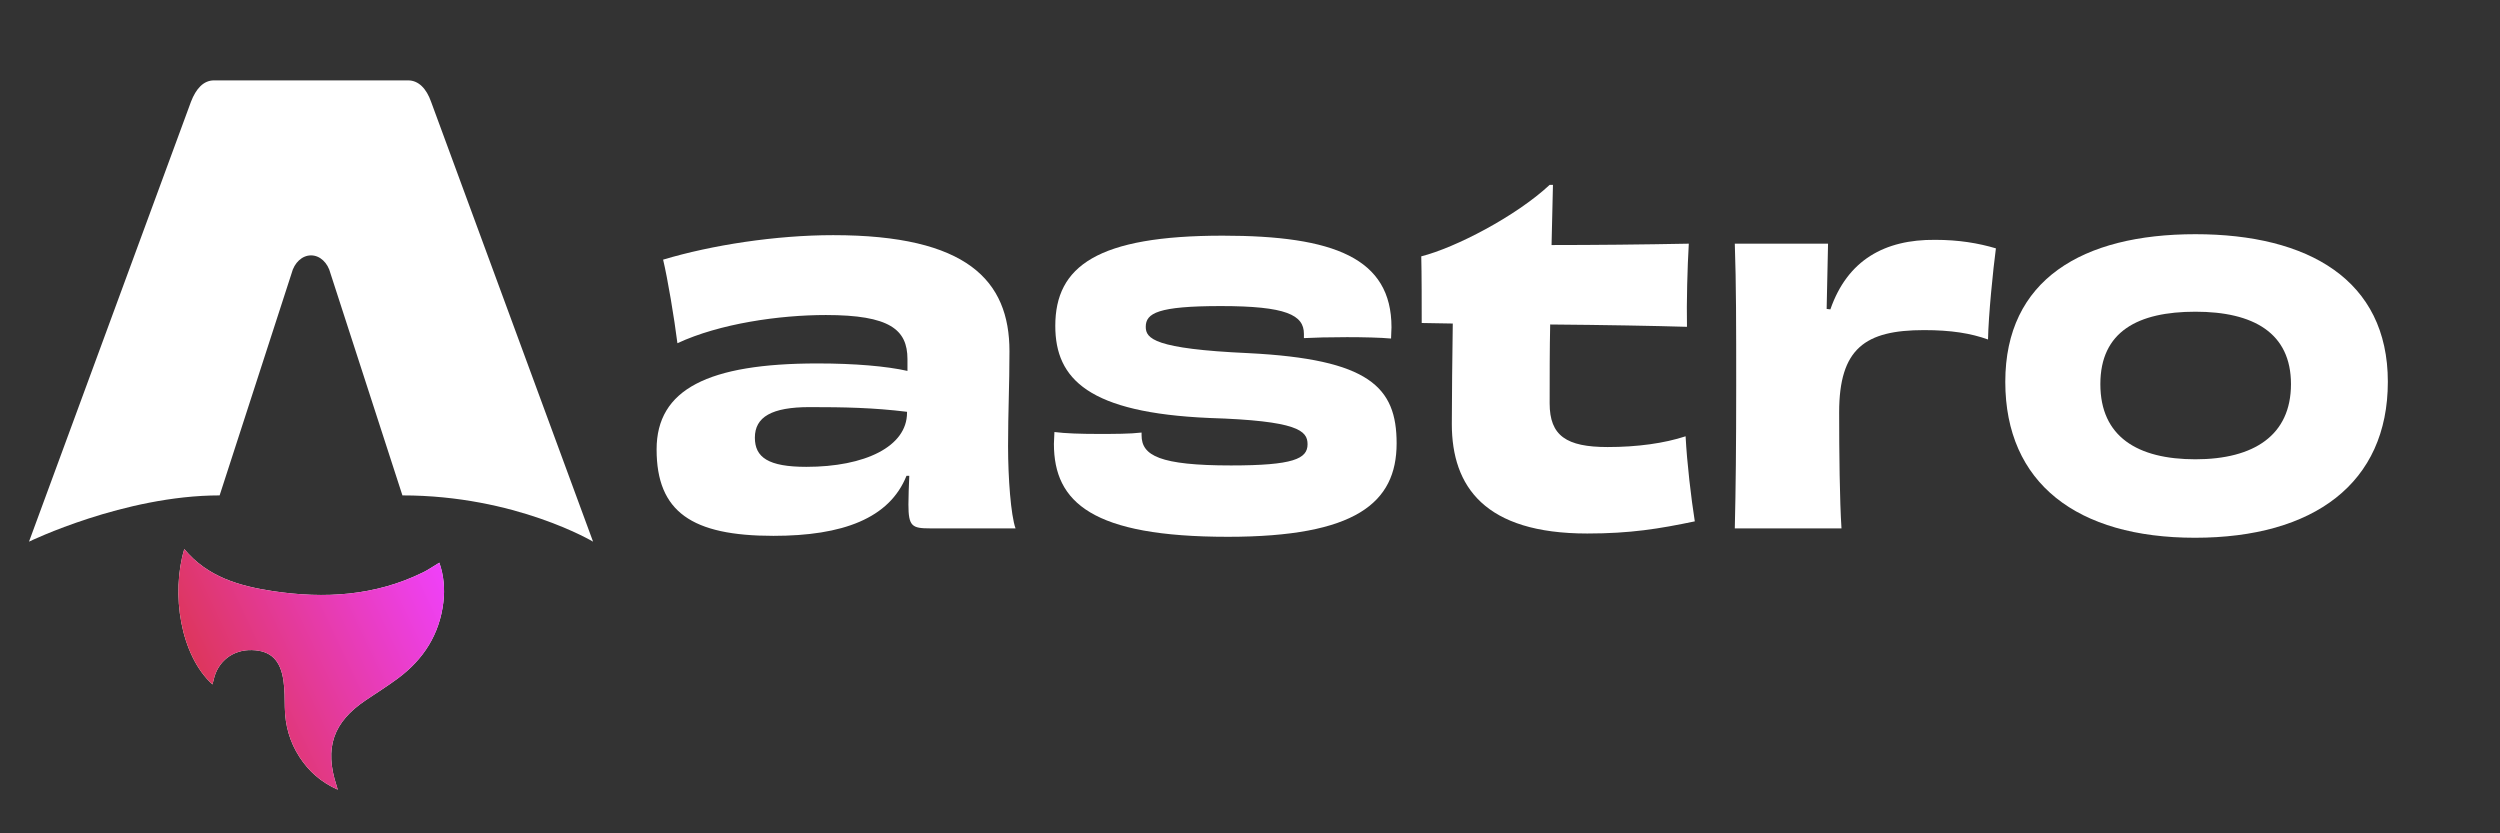
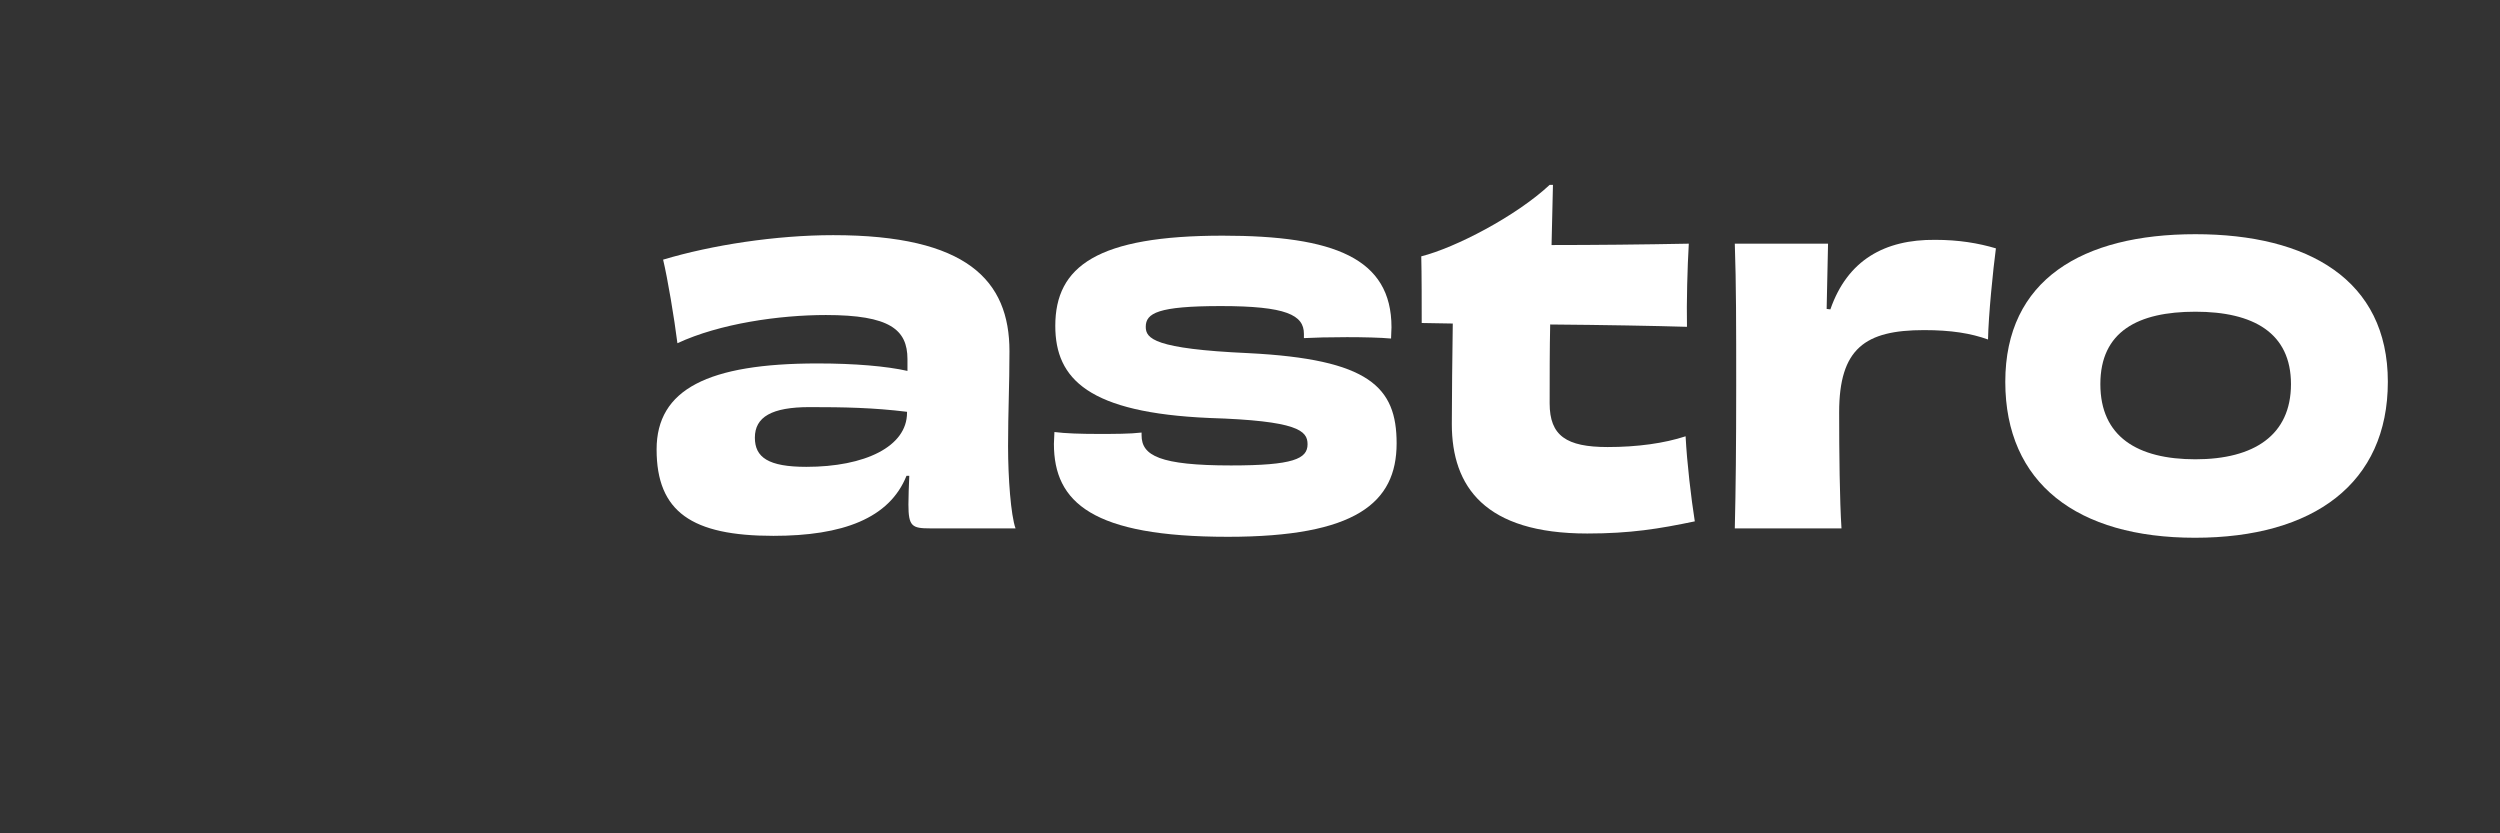
<svg xmlns="http://www.w3.org/2000/svg" width="150" zoomAndPan="magnify" viewBox="0 0 112.5 37.5" height="50" preserveAspectRatio="xMidYMid meet" version="1.0">
  <rect x="0" y="0" width="112.5" height="37.5" fill="#333333" stroke="none" />
  <defs>
    <clipPath id="b0a7778348">
      <path d="M 8 24 L 20 24 L 20 36 L 8 36 Z M 8 24 " clip-rule="nonzero" />
    </clipPath>
    <clipPath id="47e9b743bb">
      <path d="M 9.562 30.801 C 8.113 29.484 7.691 26.715 8.293 24.707 C 9.34 25.973 10.789 26.375 12.289 26.602 C 14.602 26.949 16.875 26.82 19.027 25.762 C 19.273 25.645 19.5 25.48 19.77 25.32 C 19.973 25.902 20.023 26.492 19.953 27.094 C 19.781 28.551 19.051 29.68 17.895 30.535 C 17.43 30.879 16.938 31.184 16.461 31.508 C 14.988 32.496 14.59 33.66 15.145 35.352 C 15.156 35.391 15.168 35.434 15.199 35.535 C 14.445 35.199 13.898 34.711 13.48 34.07 C 13.039 33.391 12.828 32.645 12.816 31.832 C 12.812 31.438 12.812 31.039 12.758 30.652 C 12.629 29.703 12.18 29.277 11.34 29.254 C 10.477 29.23 9.793 29.762 9.613 30.598 C 9.598 30.664 9.578 30.727 9.559 30.801 Z M 9.562 30.801 " clip-rule="nonzero" />
    </clipPath>
    <linearGradient x1="60.14" gradientTransform="matrix(0.32, 0, 0, 0.319, -11.503, -7.875)" y1="136.406" x2="104.726" gradientUnits="userSpaceOnUse" y2="115.341" id="ab734f2b07">
      <stop stop-opacity="1" stop-color="rgb(84.709%, 20%, 20%)" offset="0" />
      <stop stop-opacity="1" stop-color="rgb(84.709%, 20%, 20%)" offset="0.016" />
      <stop stop-opacity="1" stop-color="rgb(84.729%, 20.01%, 20.169%)" offset="0.023" />
      <stop stop-opacity="1" stop-color="rgb(84.785%, 20.044%, 20.657%)" offset="0.027" />
      <stop stop-opacity="1" stop-color="rgb(84.824%, 20.067%, 20.978%)" offset="0.031" />
      <stop stop-opacity="1" stop-color="rgb(84.862%, 20.088%, 21.297%)" offset="0.035" />
      <stop stop-opacity="1" stop-color="rgb(84.9%, 20.11%, 21.616%)" offset="0.039" />
      <stop stop-opacity="1" stop-color="rgb(84.937%, 20.131%, 21.935%)" offset="0.043" />
      <stop stop-opacity="1" stop-color="rgb(84.975%, 20.154%, 22.255%)" offset="0.047" />
      <stop stop-opacity="1" stop-color="rgb(85.011%, 20.175%, 22.574%)" offset="0.051" />
      <stop stop-opacity="1" stop-color="rgb(85.049%, 20.198%, 22.894%)" offset="0.055" />
      <stop stop-opacity="1" stop-color="rgb(85.086%, 20.219%, 23.213%)" offset="0.059" />
      <stop stop-opacity="1" stop-color="rgb(85.124%, 20.242%, 23.532%)" offset="0.062" />
      <stop stop-opacity="1" stop-color="rgb(85.162%, 20.264%, 23.851%)" offset="0.066" />
      <stop stop-opacity="1" stop-color="rgb(85.201%, 20.285%, 24.171%)" offset="0.07" />
      <stop stop-opacity="1" stop-color="rgb(85.237%, 20.306%, 24.49%)" offset="0.074" />
      <stop stop-opacity="1" stop-color="rgb(85.275%, 20.329%, 24.811%)" offset="0.078" />
      <stop stop-opacity="1" stop-color="rgb(85.312%, 20.351%, 25.13%)" offset="0.082" />
      <stop stop-opacity="1" stop-color="rgb(85.35%, 20.374%, 25.449%)" offset="0.086" />
      <stop stop-opacity="1" stop-color="rgb(85.387%, 20.395%, 25.768%)" offset="0.09" />
      <stop stop-opacity="1" stop-color="rgb(85.425%, 20.418%, 26.088%)" offset="0.094" />
      <stop stop-opacity="1" stop-color="rgb(85.463%, 20.439%, 26.407%)" offset="0.098" />
      <stop stop-opacity="1" stop-color="rgb(85.501%, 20.461%, 26.727%)" offset="0.102" />
      <stop stop-opacity="1" stop-color="rgb(85.538%, 20.482%, 27.046%)" offset="0.105" />
      <stop stop-opacity="1" stop-color="rgb(85.576%, 20.505%, 27.365%)" offset="0.109" />
      <stop stop-opacity="1" stop-color="rgb(85.612%, 20.526%, 27.684%)" offset="0.113" />
      <stop stop-opacity="1" stop-color="rgb(85.651%, 20.549%, 28.004%)" offset="0.117" />
      <stop stop-opacity="1" stop-color="rgb(85.687%, 20.57%, 28.323%)" offset="0.121" />
      <stop stop-opacity="1" stop-color="rgb(85.725%, 20.592%, 28.644%)" offset="0.125" />
      <stop stop-opacity="1" stop-color="rgb(85.764%, 20.613%, 28.963%)" offset="0.129" />
      <stop stop-opacity="1" stop-color="rgb(85.802%, 20.636%, 29.282%)" offset="0.133" />
      <stop stop-opacity="1" stop-color="rgb(85.838%, 20.657%, 29.601%)" offset="0.137" />
      <stop stop-opacity="1" stop-color="rgb(85.876%, 20.68%, 29.921%)" offset="0.141" />
      <stop stop-opacity="1" stop-color="rgb(85.913%, 20.702%, 30.24%)" offset="0.145" />
      <stop stop-opacity="1" stop-color="rgb(85.951%, 20.724%, 30.56%)" offset="0.148" />
      <stop stop-opacity="1" stop-color="rgb(85.988%, 20.746%, 30.879%)" offset="0.152" />
      <stop stop-opacity="1" stop-color="rgb(86.026%, 20.767%, 31.198%)" offset="0.156" />
      <stop stop-opacity="1" stop-color="rgb(86.064%, 20.789%, 31.517%)" offset="0.16" />
      <stop stop-opacity="1" stop-color="rgb(86.102%, 20.811%, 31.837%)" offset="0.164" />
      <stop stop-opacity="1" stop-color="rgb(86.139%, 20.833%, 32.156%)" offset="0.168" />
      <stop stop-opacity="1" stop-color="rgb(86.177%, 20.856%, 32.475%)" offset="0.172" />
      <stop stop-opacity="1" stop-color="rgb(86.214%, 20.877%, 32.794%)" offset="0.176" />
      <stop stop-opacity="1" stop-color="rgb(86.252%, 20.9%, 33.115%)" offset="0.18" />
      <stop stop-opacity="1" stop-color="rgb(86.288%, 20.921%, 33.434%)" offset="0.184" />
      <stop stop-opacity="1" stop-color="rgb(86.327%, 20.943%, 33.754%)" offset="0.188" />
      <stop stop-opacity="1" stop-color="rgb(86.365%, 20.964%, 34.073%)" offset="0.191" />
      <stop stop-opacity="1" stop-color="rgb(86.403%, 20.987%, 34.392%)" offset="0.195" />
      <stop stop-opacity="1" stop-color="rgb(86.44%, 21.008%, 34.711%)" offset="0.199" />
      <stop stop-opacity="1" stop-color="rgb(86.478%, 21.031%, 35.031%)" offset="0.203" />
      <stop stop-opacity="1" stop-color="rgb(86.514%, 21.053%, 35.35%)" offset="0.207" />
      <stop stop-opacity="1" stop-color="rgb(86.552%, 21.074%, 35.67%)" offset="0.211" />
      <stop stop-opacity="1" stop-color="rgb(86.589%, 21.095%, 35.989%)" offset="0.215" />
      <stop stop-opacity="1" stop-color="rgb(86.627%, 21.118%, 36.308%)" offset="0.219" />
      <stop stop-opacity="1" stop-color="rgb(86.665%, 21.14%, 36.627%)" offset="0.223" />
      <stop stop-opacity="1" stop-color="rgb(86.703%, 21.162%, 36.948%)" offset="0.227" />
      <stop stop-opacity="1" stop-color="rgb(86.74%, 21.184%, 37.267%)" offset="0.23" />
      <stop stop-opacity="1" stop-color="rgb(86.778%, 21.207%, 37.587%)" offset="0.234" />
      <stop stop-opacity="1" stop-color="rgb(86.815%, 21.228%, 37.906%)" offset="0.238" />
      <stop stop-opacity="1" stop-color="rgb(86.853%, 21.249%, 38.225%)" offset="0.242" />
      <stop stop-opacity="1" stop-color="rgb(86.89%, 21.271%, 38.544%)" offset="0.246" />
      <stop stop-opacity="1" stop-color="rgb(86.928%, 21.294%, 38.864%)" offset="0.25" />
      <stop stop-opacity="1" stop-color="rgb(86.966%, 21.315%, 39.183%)" offset="0.254" />
      <stop stop-opacity="1" stop-color="rgb(87.004%, 21.338%, 39.503%)" offset="0.258" />
      <stop stop-opacity="1" stop-color="rgb(87.041%, 21.359%, 39.822%)" offset="0.262" />
      <stop stop-opacity="1" stop-color="rgb(87.079%, 21.382%, 40.141%)" offset="0.266" />
      <stop stop-opacity="1" stop-color="rgb(87.115%, 21.404%, 40.46%)" offset="0.27" />
      <stop stop-opacity="1" stop-color="rgb(87.154%, 21.425%, 40.781%)" offset="0.273" />
      <stop stop-opacity="1" stop-color="rgb(87.19%, 21.446%, 41.1%)" offset="0.277" />
      <stop stop-opacity="1" stop-color="rgb(87.228%, 21.469%, 41.42%)" offset="0.281" />
      <stop stop-opacity="1" stop-color="rgb(87.265%, 21.49%, 41.739%)" offset="0.285" />
      <stop stop-opacity="1" stop-color="rgb(87.303%, 21.513%, 42.058%)" offset="0.289" />
      <stop stop-opacity="1" stop-color="rgb(87.341%, 21.535%, 42.377%)" offset="0.293" />
      <stop stop-opacity="1" stop-color="rgb(87.379%, 21.558%, 42.697%)" offset="0.297" />
      <stop stop-opacity="1" stop-color="rgb(87.416%, 21.579%, 43.016%)" offset="0.301" />
      <stop stop-opacity="1" stop-color="rgb(87.454%, 21.6%, 43.336%)" offset="0.305" />
      <stop stop-opacity="1" stop-color="rgb(87.491%, 21.622%, 43.655%)" offset="0.309" />
      <stop stop-opacity="1" stop-color="rgb(87.529%, 21.645%, 43.974%)" offset="0.312" />
      <stop stop-opacity="1" stop-color="rgb(87.566%, 21.666%, 44.293%)" offset="0.316" />
      <stop stop-opacity="1" stop-color="rgb(87.604%, 21.689%, 44.614%)" offset="0.32" />
      <stop stop-opacity="1" stop-color="rgb(87.642%, 21.71%, 44.933%)" offset="0.324" />
      <stop stop-opacity="1" stop-color="rgb(87.68%, 21.732%, 45.251%)" offset="0.328" />
      <stop stop-opacity="1" stop-color="rgb(87.717%, 21.753%, 45.57%)" offset="0.332" />
      <stop stop-opacity="1" stop-color="rgb(87.755%, 21.776%, 45.891%)" offset="0.336" />
      <stop stop-opacity="1" stop-color="rgb(87.791%, 21.797%, 46.21%)" offset="0.34" />
      <stop stop-opacity="1" stop-color="rgb(87.83%, 21.82%, 46.53%)" offset="0.344" />
      <stop stop-opacity="1" stop-color="rgb(87.866%, 21.841%, 46.849%)" offset="0.348" />
      <stop stop-opacity="1" stop-color="rgb(87.904%, 21.864%, 47.168%)" offset="0.352" />
      <stop stop-opacity="1" stop-color="rgb(87.943%, 21.886%, 47.487%)" offset="0.355" />
      <stop stop-opacity="1" stop-color="rgb(87.981%, 21.907%, 47.807%)" offset="0.359" />
      <stop stop-opacity="1" stop-color="rgb(88.017%, 21.928%, 48.126%)" offset="0.363" />
      <stop stop-opacity="1" stop-color="rgb(88.055%, 21.951%, 48.447%)" offset="0.367" />
      <stop stop-opacity="1" stop-color="rgb(88.092%, 21.973%, 48.766%)" offset="0.371" />
      <stop stop-opacity="1" stop-color="rgb(88.13%, 21.996%, 49.084%)" offset="0.375" />
      <stop stop-opacity="1" stop-color="rgb(88.167%, 22.017%, 49.403%)" offset="0.379" />
      <stop stop-opacity="1" stop-color="rgb(88.205%, 22.04%, 49.724%)" offset="0.383" />
      <stop stop-opacity="1" stop-color="rgb(88.243%, 22.061%, 50.043%)" offset="0.387" />
      <stop stop-opacity="1" stop-color="rgb(88.281%, 22.083%, 50.363%)" offset="0.391" />
      <stop stop-opacity="1" stop-color="rgb(88.318%, 22.104%, 50.682%)" offset="0.395" />
      <stop stop-opacity="1" stop-color="rgb(88.356%, 22.127%, 51.001%)" offset="0.398" />
      <stop stop-opacity="1" stop-color="rgb(88.393%, 22.148%, 51.32%)" offset="0.402" />
      <stop stop-opacity="1" stop-color="rgb(88.431%, 22.171%, 51.64%)" offset="0.406" />
      <stop stop-opacity="1" stop-color="rgb(88.467%, 22.192%, 51.959%)" offset="0.41" />
      <stop stop-opacity="1" stop-color="rgb(88.506%, 22.214%, 52.28%)" offset="0.414" />
      <stop stop-opacity="1" stop-color="rgb(88.544%, 22.235%, 52.599%)" offset="0.418" />
      <stop stop-opacity="1" stop-color="rgb(88.582%, 22.258%, 52.917%)" offset="0.422" />
      <stop stop-opacity="1" stop-color="rgb(88.618%, 22.279%, 53.236%)" offset="0.426" />
      <stop stop-opacity="1" stop-color="rgb(88.657%, 22.302%, 53.557%)" offset="0.43" />
      <stop stop-opacity="1" stop-color="rgb(88.693%, 22.324%, 53.876%)" offset="0.434" />
      <stop stop-opacity="1" stop-color="rgb(88.731%, 22.346%, 54.196%)" offset="0.438" />
      <stop stop-opacity="1" stop-color="rgb(88.768%, 22.368%, 54.515%)" offset="0.441" />
      <stop stop-opacity="1" stop-color="rgb(88.806%, 22.389%, 54.834%)" offset="0.445" />
      <stop stop-opacity="1" stop-color="rgb(88.844%, 22.411%, 55.153%)" offset="0.449" />
      <stop stop-opacity="1" stop-color="rgb(88.882%, 22.433%, 55.473%)" offset="0.453" />
      <stop stop-opacity="1" stop-color="rgb(88.919%, 22.455%, 55.792%)" offset="0.457" />
      <stop stop-opacity="1" stop-color="rgb(88.957%, 22.478%, 56.113%)" offset="0.461" />
      <stop stop-opacity="1" stop-color="rgb(88.994%, 22.499%, 56.432%)" offset="0.465" />
      <stop stop-opacity="1" stop-color="rgb(89.032%, 22.522%, 56.75%)" offset="0.469" />
      <stop stop-opacity="1" stop-color="rgb(89.069%, 22.543%, 57.069%)" offset="0.473" />
      <stop stop-opacity="1" stop-color="rgb(89.107%, 22.565%, 57.39%)" offset="0.477" />
      <stop stop-opacity="1" stop-color="rgb(89.145%, 22.586%, 57.709%)" offset="0.48" />
      <stop stop-opacity="1" stop-color="rgb(89.183%, 22.609%, 58.028%)" offset="0.484" />
      <stop stop-opacity="1" stop-color="rgb(89.22%, 22.63%, 58.347%)" offset="0.488" />
      <stop stop-opacity="1" stop-color="rgb(89.258%, 22.653%, 58.667%)" offset="0.492" />
      <stop stop-opacity="1" stop-color="rgb(89.294%, 22.675%, 58.986%)" offset="0.496" />
      <stop stop-opacity="1" stop-color="rgb(89.333%, 22.696%, 59.306%)" offset="0.5" />
      <stop stop-opacity="1" stop-color="rgb(89.369%, 22.717%, 59.625%)" offset="0.504" />
      <stop stop-opacity="1" stop-color="rgb(89.407%, 22.74%, 59.944%)" offset="0.508" />
      <stop stop-opacity="1" stop-color="rgb(89.445%, 22.762%, 60.263%)" offset="0.512" />
      <stop stop-opacity="1" stop-color="rgb(89.484%, 22.784%, 60.583%)" offset="0.516" />
      <stop stop-opacity="1" stop-color="rgb(89.52%, 22.806%, 60.902%)" offset="0.52" />
      <stop stop-opacity="1" stop-color="rgb(89.558%, 22.829%, 61.223%)" offset="0.523" />
      <stop stop-opacity="1" stop-color="rgb(89.595%, 22.85%, 61.542%)" offset="0.527" />
      <stop stop-opacity="1" stop-color="rgb(89.633%, 22.871%, 61.861%)" offset="0.531" />
      <stop stop-opacity="1" stop-color="rgb(89.67%, 22.893%, 62.18%)" offset="0.535" />
      <stop stop-opacity="1" stop-color="rgb(89.708%, 22.916%, 62.5%)" offset="0.539" />
      <stop stop-opacity="1" stop-color="rgb(89.746%, 22.937%, 62.819%)" offset="0.543" />
      <stop stop-opacity="1" stop-color="rgb(89.784%, 22.96%, 63.139%)" offset="0.547" />
      <stop stop-opacity="1" stop-color="rgb(89.821%, 22.981%, 63.458%)" offset="0.551" />
      <stop stop-opacity="1" stop-color="rgb(89.859%, 23.004%, 63.777%)" offset="0.555" />
      <stop stop-opacity="1" stop-color="rgb(89.896%, 23.026%, 64.096%)" offset="0.559" />
      <stop stop-opacity="1" stop-color="rgb(89.934%, 23.047%, 64.417%)" offset="0.562" />
      <stop stop-opacity="1" stop-color="rgb(89.97%, 23.068%, 64.735%)" offset="0.566" />
      <stop stop-opacity="1" stop-color="rgb(90.009%, 23.091%, 65.056%)" offset="0.57" />
      <stop stop-opacity="1" stop-color="rgb(90.047%, 23.112%, 65.375%)" offset="0.574" />
      <stop stop-opacity="1" stop-color="rgb(90.085%, 23.135%, 65.694%)" offset="0.578" />
      <stop stop-opacity="1" stop-color="rgb(90.121%, 23.157%, 66.013%)" offset="0.582" />
      <stop stop-opacity="1" stop-color="rgb(90.16%, 23.18%, 66.333%)" offset="0.586" />
      <stop stop-opacity="1" stop-color="rgb(90.196%, 23.201%, 66.652%)" offset="0.59" />
      <stop stop-opacity="1" stop-color="rgb(90.234%, 23.222%, 66.972%)" offset="0.594" />
      <stop stop-opacity="1" stop-color="rgb(90.271%, 23.244%, 67.291%)" offset="0.598" />
      <stop stop-opacity="1" stop-color="rgb(90.309%, 23.267%, 67.61%)" offset="0.602" />
      <stop stop-opacity="1" stop-color="rgb(90.346%, 23.288%, 67.929%)" offset="0.605" />
      <stop stop-opacity="1" stop-color="rgb(90.384%, 23.311%, 68.25%)" offset="0.609" />
      <stop stop-opacity="1" stop-color="rgb(90.422%, 23.332%, 68.568%)" offset="0.613" />
      <stop stop-opacity="1" stop-color="rgb(90.46%, 23.354%, 68.889%)" offset="0.617" />
      <stop stop-opacity="1" stop-color="rgb(90.497%, 23.375%, 69.208%)" offset="0.621" />
      <stop stop-opacity="1" stop-color="rgb(90.535%, 23.398%, 69.527%)" offset="0.625" />
      <stop stop-opacity="1" stop-color="rgb(90.572%, 23.419%, 69.846%)" offset="0.629" />
      <stop stop-opacity="1" stop-color="rgb(90.61%, 23.442%, 70.166%)" offset="0.633" />
      <stop stop-opacity="1" stop-color="rgb(90.646%, 23.463%, 70.485%)" offset="0.637" />
      <stop stop-opacity="1" stop-color="rgb(90.685%, 23.486%, 70.804%)" offset="0.641" />
      <stop stop-opacity="1" stop-color="rgb(90.723%, 23.508%, 71.123%)" offset="0.645" />
      <stop stop-opacity="1" stop-color="rgb(90.761%, 23.529%, 71.443%)" offset="0.648" />
      <stop stop-opacity="1" stop-color="rgb(90.797%, 23.55%, 71.762%)" offset="0.652" />
      <stop stop-opacity="1" stop-color="rgb(90.836%, 23.573%, 72.083%)" offset="0.656" />
      <stop stop-opacity="1" stop-color="rgb(90.872%, 23.595%, 72.401%)" offset="0.66" />
      <stop stop-opacity="1" stop-color="rgb(90.91%, 23.618%, 72.72%)" offset="0.664" />
      <stop stop-opacity="1" stop-color="rgb(90.947%, 23.639%, 73.039%)" offset="0.668" />
      <stop stop-opacity="1" stop-color="rgb(90.985%, 23.662%, 73.36%)" offset="0.672" />
      <stop stop-opacity="1" stop-color="rgb(91.023%, 23.683%, 73.679%)" offset="0.676" />
      <stop stop-opacity="1" stop-color="rgb(91.061%, 23.705%, 73.999%)" offset="0.68" />
      <stop stop-opacity="1" stop-color="rgb(91.098%, 23.726%, 74.318%)" offset="0.684" />
      <stop stop-opacity="1" stop-color="rgb(91.136%, 23.749%, 74.637%)" offset="0.688" />
      <stop stop-opacity="1" stop-color="rgb(91.173%, 23.77%, 74.956%)" offset="0.691" />
      <stop stop-opacity="1" stop-color="rgb(91.211%, 23.793%, 75.276%)" offset="0.695" />
      <stop stop-opacity="1" stop-color="rgb(91.248%, 23.814%, 75.595%)" offset="0.699" />
      <stop stop-opacity="1" stop-color="rgb(91.286%, 23.836%, 75.916%)" offset="0.703" />
      <stop stop-opacity="1" stop-color="rgb(91.324%, 23.857%, 76.234%)" offset="0.707" />
      <stop stop-opacity="1" stop-color="rgb(91.362%, 23.88%, 76.553%)" offset="0.711" />
      <stop stop-opacity="1" stop-color="rgb(91.399%, 23.901%, 76.872%)" offset="0.715" />
      <stop stop-opacity="1" stop-color="rgb(91.437%, 23.924%, 77.193%)" offset="0.719" />
      <stop stop-opacity="1" stop-color="rgb(91.473%, 23.946%, 77.512%)" offset="0.723" />
      <stop stop-opacity="1" stop-color="rgb(91.512%, 23.969%, 77.832%)" offset="0.727" />
      <stop stop-opacity="1" stop-color="rgb(91.548%, 23.99%, 78.151%)" offset="0.73" />
      <stop stop-opacity="1" stop-color="rgb(91.586%, 24.011%, 78.47%)" offset="0.734" />
      <stop stop-opacity="1" stop-color="rgb(91.624%, 24.033%, 78.789%)" offset="0.738" />
      <stop stop-opacity="1" stop-color="rgb(91.663%, 24.055%, 79.109%)" offset="0.742" />
      <stop stop-opacity="1" stop-color="rgb(91.699%, 24.077%, 79.428%)" offset="0.746" />
      <stop stop-opacity="1" stop-color="rgb(91.737%, 24.1%, 79.749%)" offset="0.75" />
      <stop stop-opacity="1" stop-color="rgb(91.774%, 24.121%, 80.067%)" offset="0.754" />
      <stop stop-opacity="1" stop-color="rgb(91.812%, 24.144%, 80.386%)" offset="0.758" />
      <stop stop-opacity="1" stop-color="rgb(91.849%, 24.165%, 80.705%)" offset="0.762" />
      <stop stop-opacity="1" stop-color="rgb(91.887%, 24.187%, 81.026%)" offset="0.766" />
      <stop stop-opacity="1" stop-color="rgb(91.925%, 24.208%, 81.345%)" offset="0.77" />
      <stop stop-opacity="1" stop-color="rgb(91.963%, 24.231%, 81.665%)" offset="0.773" />
      <stop stop-opacity="1" stop-color="rgb(92%, 24.252%, 81.984%)" offset="0.777" />
      <stop stop-opacity="1" stop-color="rgb(92.038%, 24.275%, 82.303%)" offset="0.781" />
      <stop stop-opacity="1" stop-color="rgb(92.075%, 24.297%, 82.622%)" offset="0.785" />
      <stop stop-opacity="1" stop-color="rgb(92.113%, 24.318%, 82.942%)" offset="0.789" />
      <stop stop-opacity="1" stop-color="rgb(92.149%, 24.339%, 83.261%)" offset="0.793" />
      <stop stop-opacity="1" stop-color="rgb(92.188%, 24.362%, 83.58%)" offset="0.797" />
      <stop stop-opacity="1" stop-color="rgb(92.226%, 24.384%, 83.899%)" offset="0.801" />
      <stop stop-opacity="1" stop-color="rgb(92.264%, 24.406%, 84.219%)" offset="0.805" />
      <stop stop-opacity="1" stop-color="rgb(92.3%, 24.428%, 84.538%)" offset="0.809" />
      <stop stop-opacity="1" stop-color="rgb(92.339%, 24.451%, 84.859%)" offset="0.812" />
      <stop stop-opacity="1" stop-color="rgb(92.375%, 24.472%, 85.178%)" offset="0.816" />
      <stop stop-opacity="1" stop-color="rgb(92.413%, 24.493%, 85.497%)" offset="0.82" />
      <stop stop-opacity="1" stop-color="rgb(92.45%, 24.515%, 85.815%)" offset="0.824" />
      <stop stop-opacity="1" stop-color="rgb(92.488%, 24.538%, 86.136%)" offset="0.828" />
      <stop stop-opacity="1" stop-color="rgb(92.526%, 24.559%, 86.455%)" offset="0.832" />
      <stop stop-opacity="1" stop-color="rgb(92.564%, 24.582%, 86.775%)" offset="0.836" />
      <stop stop-opacity="1" stop-color="rgb(92.601%, 24.603%, 87.094%)" offset="0.84" />
      <stop stop-opacity="1" stop-color="rgb(92.639%, 24.626%, 87.413%)" offset="0.844" />
      <stop stop-opacity="1" stop-color="rgb(92.676%, 24.648%, 87.732%)" offset="0.848" />
      <stop stop-opacity="1" stop-color="rgb(92.714%, 24.669%, 88.052%)" offset="0.852" />
      <stop stop-opacity="1" stop-color="rgb(92.751%, 24.69%, 88.371%)" offset="0.855" />
      <stop stop-opacity="1" stop-color="rgb(92.789%, 24.713%, 88.692%)" offset="0.859" />
      <stop stop-opacity="1" stop-color="rgb(92.827%, 24.734%, 89.011%)" offset="0.863" />
      <stop stop-opacity="1" stop-color="rgb(92.865%, 24.757%, 89.33%)" offset="0.867" />
      <stop stop-opacity="1" stop-color="rgb(92.902%, 24.779%, 89.648%)" offset="0.871" />
      <stop stop-opacity="1" stop-color="rgb(92.94%, 24.802%, 89.969%)" offset="0.875" />
      <stop stop-opacity="1" stop-color="rgb(92.976%, 24.823%, 90.288%)" offset="0.879" />
      <stop stop-opacity="1" stop-color="rgb(93.015%, 24.844%, 90.608%)" offset="0.883" />
      <stop stop-opacity="1" stop-color="rgb(93.051%, 24.866%, 90.927%)" offset="0.887" />
      <stop stop-opacity="1" stop-color="rgb(93.089%, 24.889%, 91.246%)" offset="0.891" />
      <stop stop-opacity="1" stop-color="rgb(93.127%, 24.91%, 91.565%)" offset="0.895" />
      <stop stop-opacity="1" stop-color="rgb(93.166%, 24.933%, 91.885%)" offset="0.898" />
      <stop stop-opacity="1" stop-color="rgb(93.202%, 24.954%, 92.204%)" offset="0.902" />
      <stop stop-opacity="1" stop-color="rgb(93.24%, 24.976%, 92.525%)" offset="0.906" />
      <stop stop-opacity="1" stop-color="rgb(93.277%, 24.997%, 92.844%)" offset="0.91" />
      <stop stop-opacity="1" stop-color="rgb(93.315%, 25.02%, 93.163%)" offset="0.914" />
      <stop stop-opacity="1" stop-color="rgb(93.352%, 25.041%, 93.481%)" offset="0.918" />
      <stop stop-opacity="1" stop-color="rgb(93.39%, 25.064%, 93.802%)" offset="0.922" />
      <stop stop-opacity="1" stop-color="rgb(93.427%, 25.085%, 94.121%)" offset="0.926" />
      <stop stop-opacity="1" stop-color="rgb(93.465%, 25.108%, 94.441%)" offset="0.93" />
      <stop stop-opacity="1" stop-color="rgb(93.503%, 25.13%, 94.76%)" offset="0.934" />
      <stop stop-opacity="1" stop-color="rgb(93.541%, 25.151%, 95.079%)" offset="0.938" />
      <stop stop-opacity="1" stop-color="rgb(93.578%, 25.172%, 95.398%)" offset="0.941" />
      <stop stop-opacity="1" stop-color="rgb(93.616%, 25.195%, 95.718%)" offset="0.945" />
      <stop stop-opacity="1" stop-color="rgb(93.652%, 25.217%, 96.037%)" offset="0.949" />
      <stop stop-opacity="1" stop-color="rgb(93.69%, 25.24%, 96.356%)" offset="0.953" />
      <stop stop-opacity="1" stop-color="rgb(93.727%, 25.261%, 96.675%)" offset="0.957" />
      <stop stop-opacity="1" stop-color="rgb(93.765%, 25.284%, 96.996%)" offset="0.961" />
      <stop stop-opacity="1" stop-color="rgb(93.803%, 25.305%, 97.314%)" offset="0.965" />
      <stop stop-opacity="1" stop-color="rgb(93.842%, 25.327%, 97.635%)" offset="0.969" />
      <stop stop-opacity="1" stop-color="rgb(93.878%, 25.348%, 97.954%)" offset="0.973" />
      <stop stop-opacity="1" stop-color="rgb(93.916%, 25.371%, 98.273%)" offset="0.977" />
      <stop stop-opacity="1" stop-color="rgb(93.953%, 25.392%, 98.592%)" offset="0.98" />
      <stop stop-opacity="1" stop-color="rgb(93.991%, 25.415%, 98.912%)" offset="0.984" />
      <stop stop-opacity="1" stop-color="rgb(94.028%, 25.436%, 99.231%)" offset="0.988" />
      <stop stop-opacity="1" stop-color="rgb(94.066%, 25.458%, 99.551%)" offset="0.992" />
      <stop stop-opacity="1" stop-color="rgb(94.092%, 25.473%, 99.776%)" offset="0.996" />
      <stop stop-opacity="1" stop-color="rgb(94.119%, 25.49%, 100%)" offset="1" />
    </linearGradient>
    <clipPath id="70b4cab54c">
-       <path d="M 1.234 3 L 27 3 L 27 25 L 1.234 25 Z M 1.234 3 " clip-rule="nonzero" />
-     </clipPath>
+       </clipPath>
  </defs>
-   <path fill="#ffffff" d="M 9.562 30.801 C 8.113 29.484 7.691 26.715 8.293 24.707 C 9.34 25.973 10.789 26.375 12.289 26.602 C 14.602 26.949 16.875 26.82 19.027 25.762 C 19.273 25.645 19.5 25.48 19.77 25.32 C 19.973 25.902 20.023 26.492 19.953 27.094 C 19.781 28.551 19.051 29.68 17.895 30.535 C 17.43 30.879 16.938 31.184 16.461 31.508 C 14.988 32.496 14.59 33.66 15.145 35.352 C 15.156 35.391 15.168 35.434 15.199 35.535 C 14.445 35.199 13.898 34.711 13.48 34.07 C 13.039 33.391 12.828 32.645 12.816 31.832 C 12.812 31.438 12.812 31.039 12.758 30.652 C 12.629 29.703 12.18 29.277 11.34 29.254 C 10.477 29.23 9.793 29.762 9.613 30.598 C 9.598 30.664 9.578 30.727 9.559 30.801 Z M 9.562 30.801 " fill-opacity="1" fill-rule="nonzero" />
  <g clip-path="url(#b0a7778348)">
    <g clip-path="url(#47e9b743bb)">
-       <path fill="url(#ab734f2b07)" d="M 7.691 24.707 L 7.691 35.535 L 20.023 35.535 L 20.023 24.707 Z M 7.691 24.707 " fill-rule="nonzero" />
-     </g>
+       </g>
  </g>
  <g clip-path="url(#70b4cab54c)">
    <path fill="#ffffff" d="M 1.305 24.375 C 1.305 24.375 5.59 22.293 9.883 22.293 L 13.121 12.301 C 13.242 11.82 13.598 11.492 13.996 11.492 C 14.398 11.492 14.75 11.82 14.871 12.301 L 18.109 22.293 C 23.199 22.293 26.688 24.375 26.688 24.375 C 26.688 24.375 19.414 4.617 19.398 4.578 C 19.191 3.992 18.84 3.617 18.363 3.617 L 9.633 3.617 C 9.156 3.617 8.82 3.992 8.594 4.578 C 8.578 4.613 1.305 24.375 1.305 24.375 Z M 1.305 24.375 " fill-opacity="1" fill-rule="nonzero" />
  </g>
  <path fill="#ffffff" d="M 40.816 18.574 C 40.816 20.098 38.918 21.008 36.285 21.008 C 34.574 21.008 33.969 20.582 33.969 19.695 C 33.969 18.766 34.723 18.32 36.434 18.32 C 37.977 18.32 39.293 18.344 40.816 18.531 Z M 40.836 16.691 C 39.898 16.48 38.477 16.355 36.789 16.355 C 31.863 16.355 29.547 17.52 29.547 20.223 C 29.547 23.035 31.133 24.113 34.805 24.113 C 37.914 24.113 40.023 23.332 40.793 21.41 L 40.918 21.41 C 40.898 21.875 40.879 22.34 40.879 22.699 C 40.879 23.691 41.043 23.777 41.859 23.777 L 45.699 23.777 C 45.488 23.184 45.363 21.516 45.363 20.078 C 45.363 18.531 45.426 17.371 45.426 15.805 C 45.426 12.613 43.508 10.582 37.496 10.582 C 34.91 10.582 32.031 11.027 29.84 11.684 C 30.047 12.551 30.34 14.305 30.484 15.445 C 32.383 14.559 35.078 14.176 37.164 14.176 C 40.043 14.176 40.836 14.832 40.836 16.164 Z M 40.836 16.691 " fill-opacity="1" fill-rule="nonzero" />
  <path fill="#ffffff" d="M 51.371 19.465 C 50.848 19.527 50.141 19.527 49.41 19.527 C 48.637 19.527 47.93 19.504 47.449 19.441 C 47.449 19.609 47.426 19.801 47.426 19.973 C 47.426 22.613 49.16 24.156 55.254 24.156 C 60.992 24.156 62.848 22.637 62.848 19.949 C 62.848 17.414 61.617 16.164 56.172 15.891 C 51.934 15.699 51.559 15.234 51.559 14.707 C 51.559 14.094 52.102 13.773 54.938 13.773 C 57.883 13.773 58.676 14.176 58.676 15.023 L 58.676 15.215 C 59.094 15.191 59.844 15.172 60.617 15.172 C 61.348 15.172 62.141 15.191 62.598 15.234 C 62.598 15.043 62.617 14.875 62.617 14.727 C 62.617 11.617 60.031 10.605 55.023 10.605 C 49.387 10.605 47.488 11.977 47.488 14.664 C 47.488 17.074 49.012 18.574 54.418 18.809 C 58.402 18.934 58.84 19.379 58.84 19.992 C 58.84 20.648 58.195 20.945 55.398 20.945 C 52.184 20.945 51.371 20.5 51.371 19.59 Z M 51.371 19.465 " fill-opacity="1" fill-rule="nonzero" />
  <path fill="#ffffff" d="M 69.734 8.32 C 68.211 9.738 65.48 11.152 63.957 11.535 C 63.977 12.316 63.977 13.754 63.977 14.535 L 65.375 14.559 C 65.355 16.059 65.332 17.879 65.332 19.082 C 65.332 21.895 66.812 24.008 71.426 24.008 C 73.367 24.008 74.66 23.797 76.266 23.461 C 76.102 22.422 75.914 20.836 75.852 19.633 C 74.891 19.949 73.68 20.117 72.344 20.117 C 70.488 20.117 69.734 19.609 69.734 18.152 C 69.734 16.883 69.734 15.699 69.758 14.602 C 72.137 14.621 74.516 14.664 75.914 14.707 C 75.891 13.605 75.934 12.02 75.996 10.965 C 73.973 11.004 71.699 11.027 69.82 11.027 C 69.84 10.098 69.859 9.207 69.883 8.32 Z M 69.734 8.32 " fill-opacity="1" fill-rule="nonzero" />
-   <path fill="#ffffff" d="M 82.199 13.902 C 82.219 12.801 82.242 11.871 82.262 10.965 L 78.066 10.965 C 78.129 12.781 78.129 14.641 78.129 17.371 C 78.129 20.098 78.109 21.98 78.066 23.777 L 82.867 23.777 C 82.785 22.508 82.762 20.371 82.762 18.555 C 82.762 15.68 83.93 14.855 86.582 14.855 C 87.812 14.855 88.688 15 89.461 15.277 C 89.48 14.199 89.691 12.105 89.816 11.176 C 89.023 10.941 88.145 10.793 87.082 10.793 C 84.809 10.773 83.137 11.703 82.367 13.922 Z M 82.199 13.902 " fill-opacity="1" fill-rule="nonzero" />
+   <path fill="#ffffff" d="M 82.199 13.902 C 82.219 12.801 82.242 11.871 82.262 10.965 L 78.066 10.965 C 78.129 12.781 78.129 14.641 78.129 17.371 C 78.129 20.098 78.109 21.98 78.066 23.777 L 82.867 23.777 C 82.785 22.508 82.762 20.371 82.762 18.555 C 82.762 15.68 83.93 14.855 86.582 14.855 C 87.812 14.855 88.688 15 89.461 15.277 C 89.48 14.199 89.691 12.105 89.816 11.176 C 89.023 10.941 88.145 10.793 87.082 10.793 C 84.809 10.773 83.137 11.703 82.367 13.922 M 82.199 13.902 " fill-opacity="1" fill-rule="nonzero" />
  <path fill="#ffffff" d="M 103.094 17.285 C 103.094 19.59 101.422 20.668 98.793 20.668 C 96.188 20.668 94.516 19.652 94.516 17.285 C 94.516 14.918 96.207 14.027 98.793 14.027 C 101.402 14.027 103.094 14.98 103.094 17.285 Z M 107.453 17.18 C 107.453 12.59 103.863 10.539 98.793 10.539 C 93.703 10.539 90.238 12.59 90.238 17.18 C 90.238 21.746 93.473 24.199 98.773 24.199 C 104.117 24.199 107.453 21.746 107.453 17.18 Z M 107.453 17.18 " fill-opacity="1" fill-rule="nonzero" />
</svg>